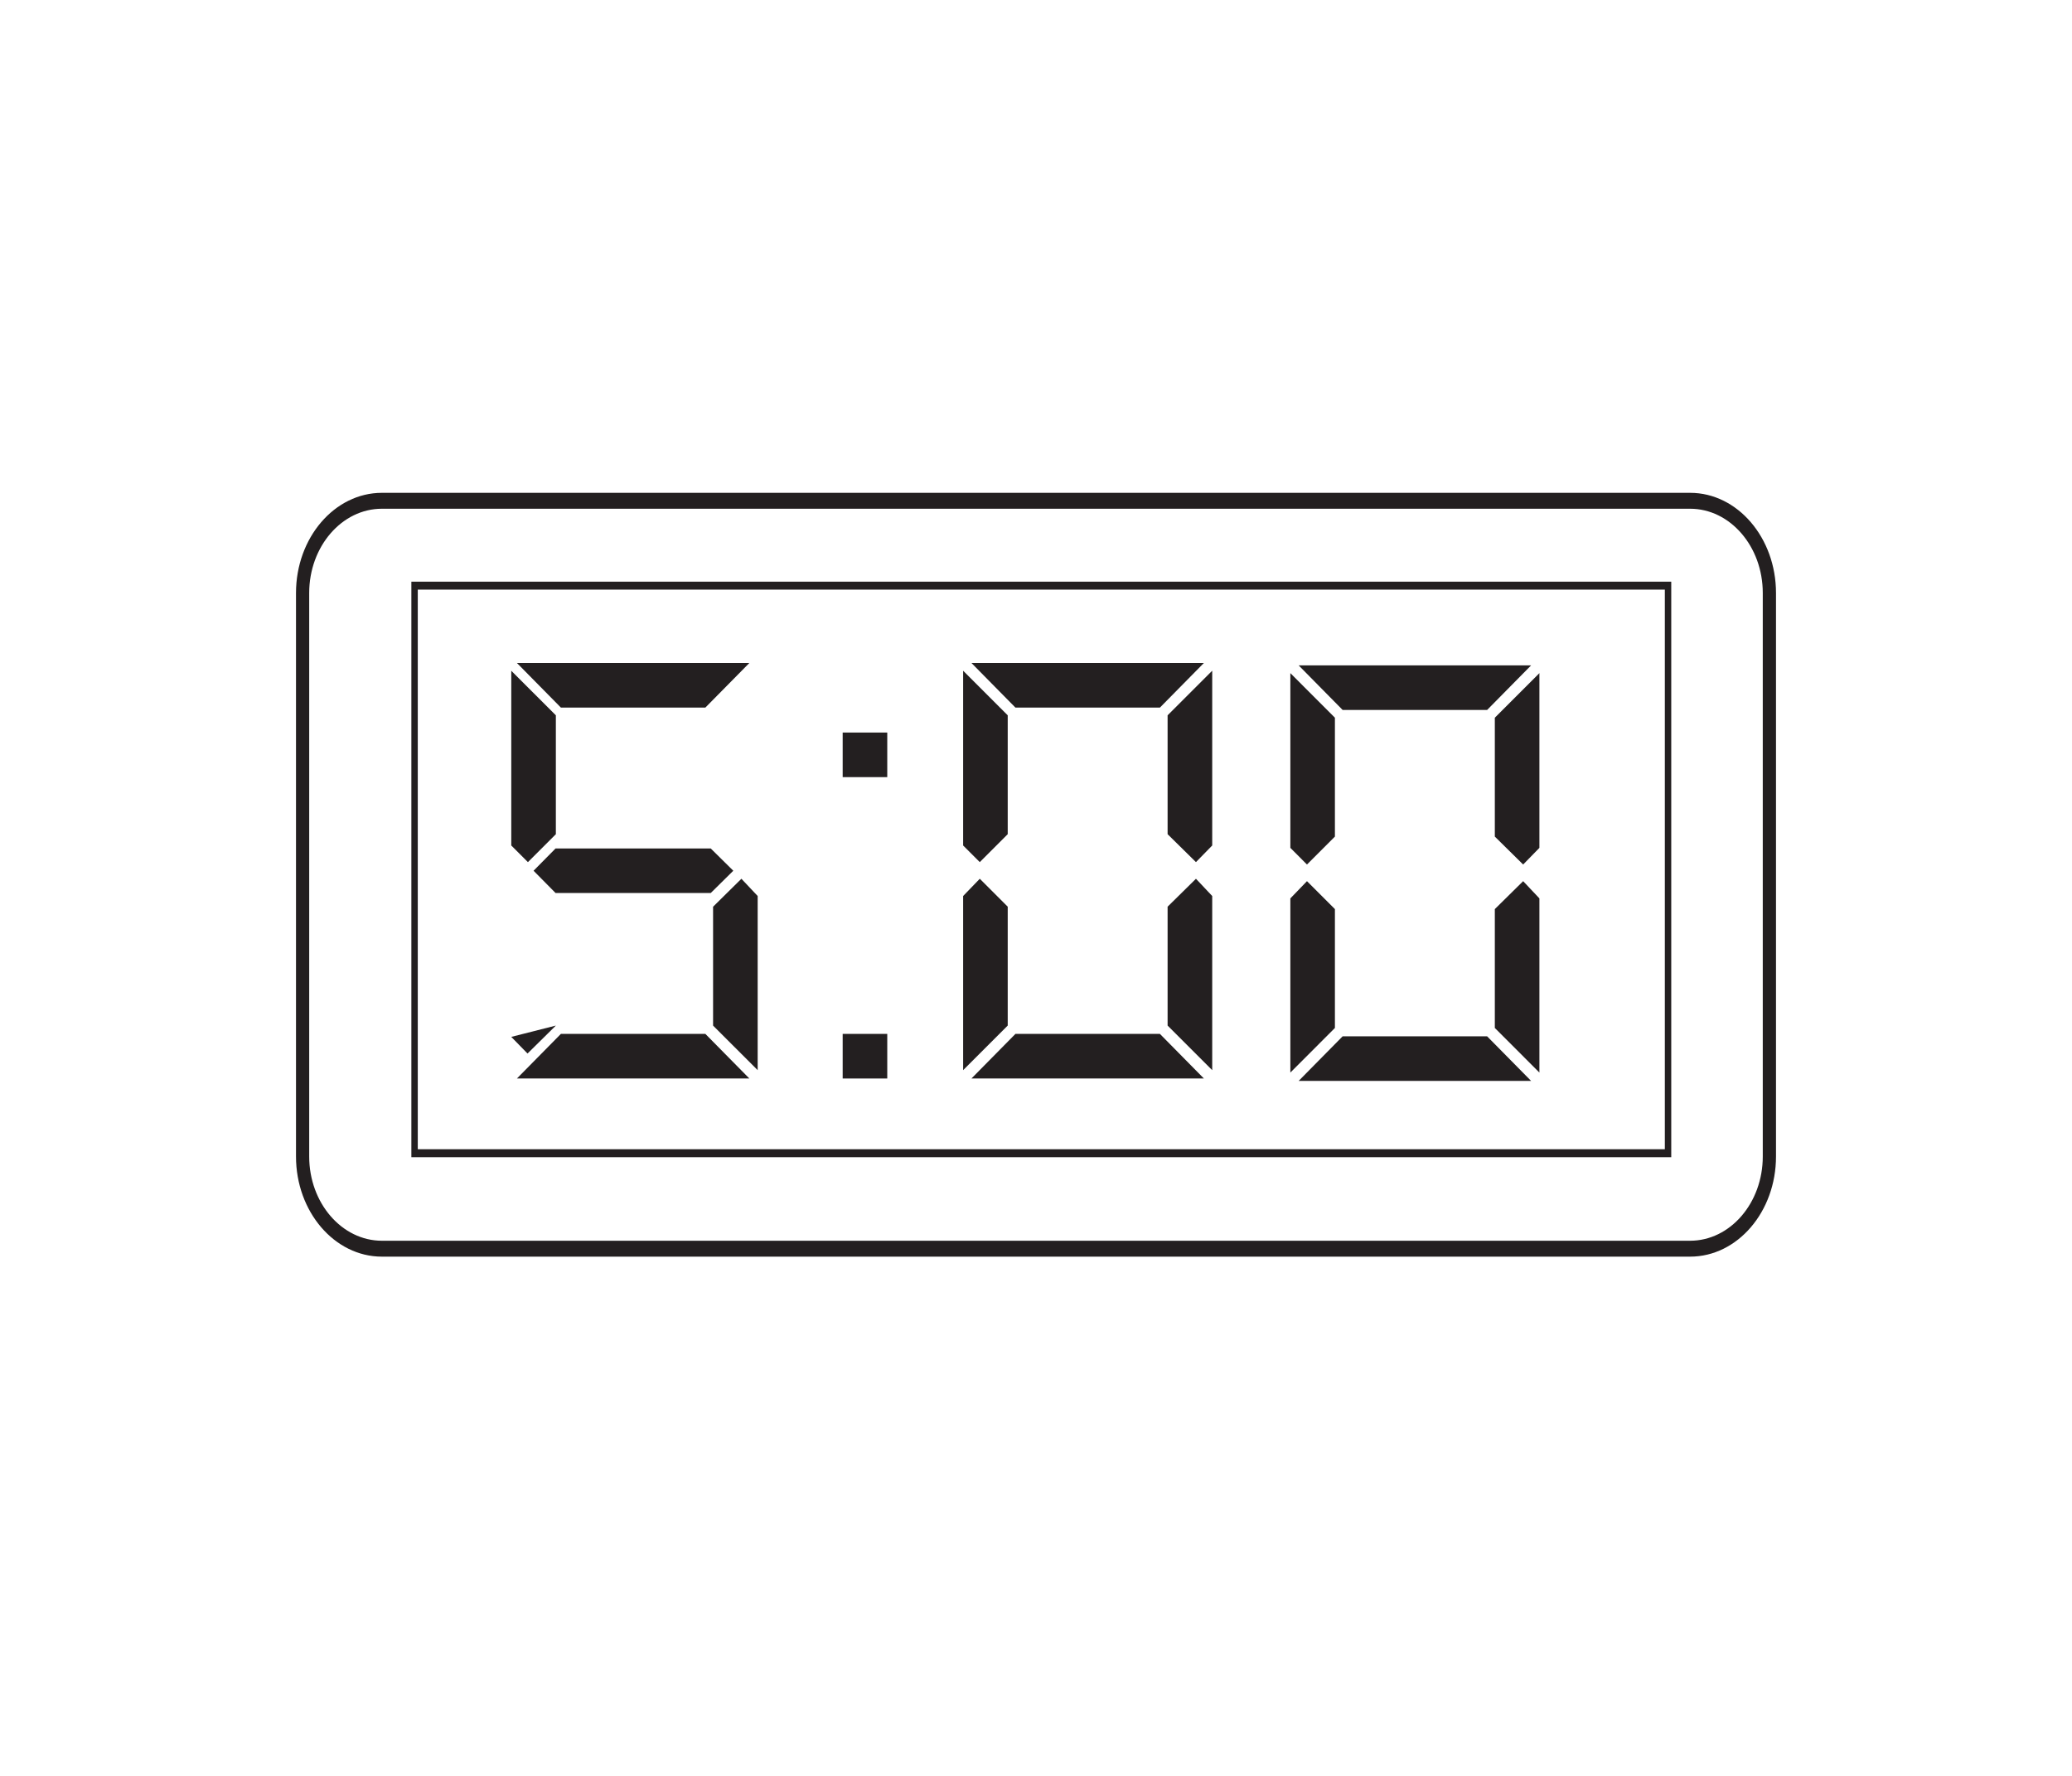
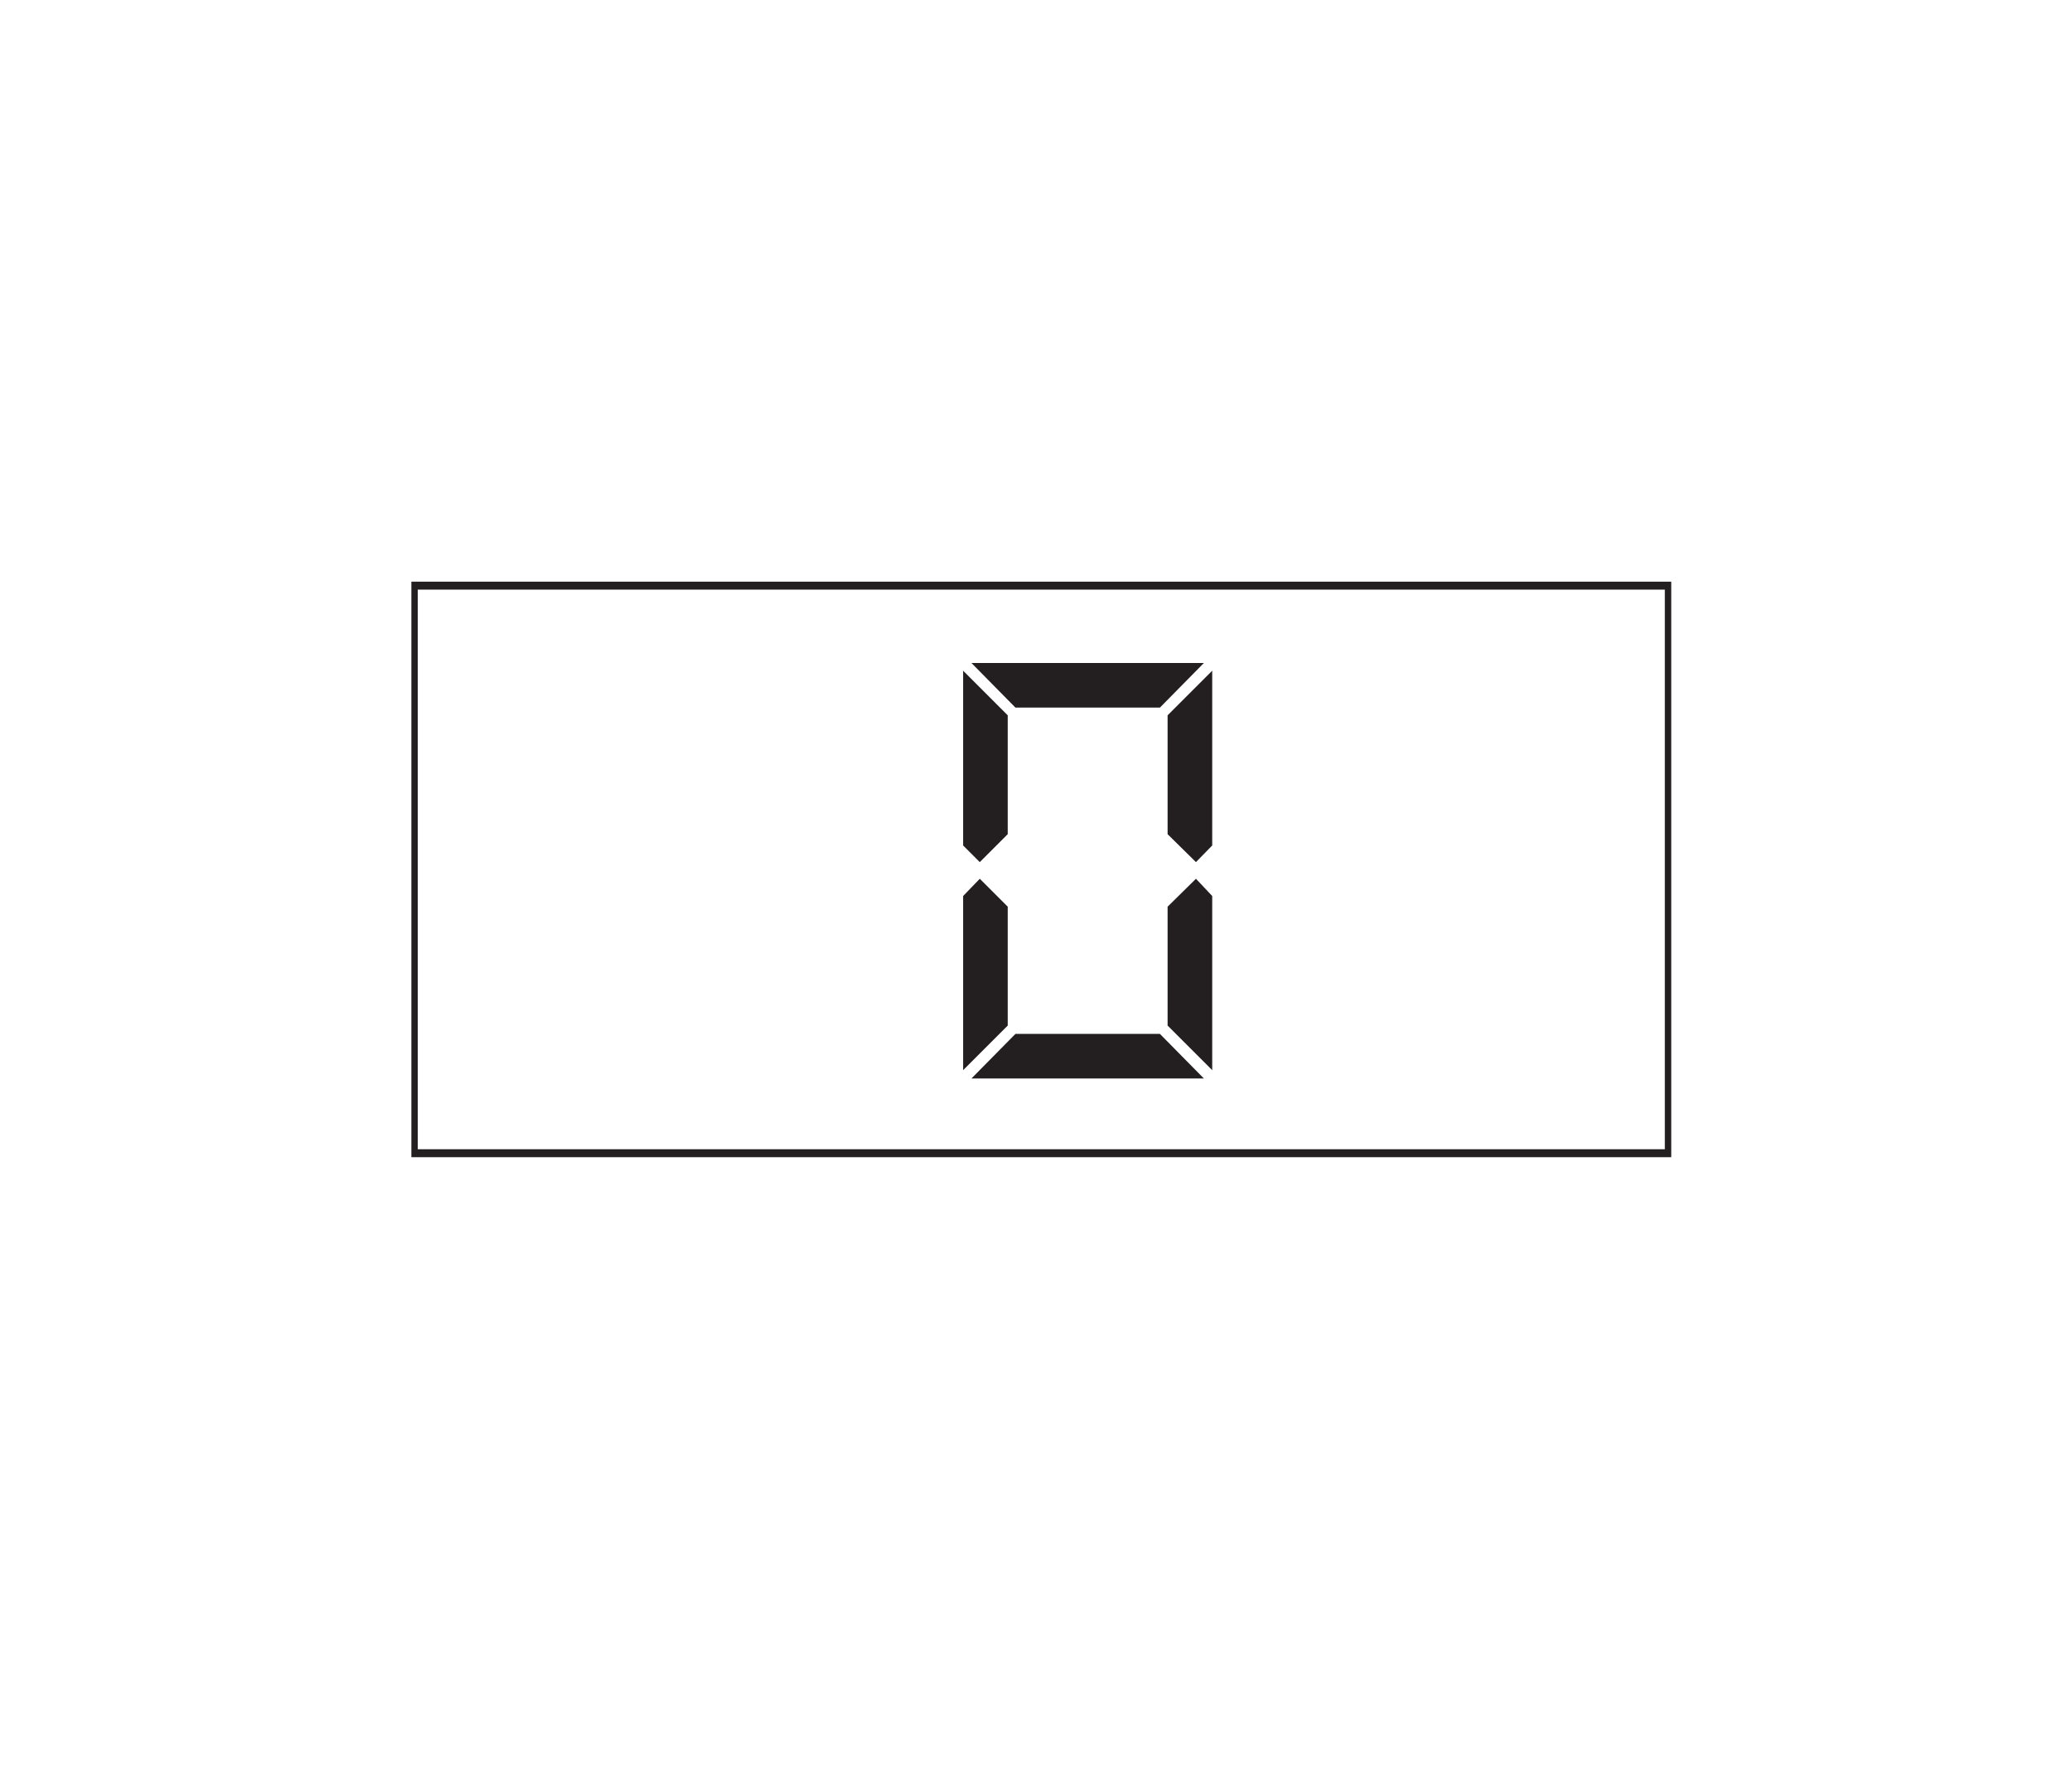
<svg xmlns="http://www.w3.org/2000/svg" width="350pt" height="300pt" viewBox="0 0 350 300" version="1.1">
  <g id="surface1">
-     <path style=" stroke:none;fill-rule:nonzero;fill:rgb(13.73%,12.16%,12.549%);fill-opacity:1;" d="M 64.508 85.941 C 57.742 85.941 52.23 92.324 52.23 100.176 L 52.23 195.367 C 52.23 203.215 57.742 209.598 64.508 209.598 L 285.492 209.598 C 292.262 209.598 297.766 203.215 297.766 195.367 L 297.766 100.176 C 297.766 92.324 292.262 85.941 285.492 85.941 Z M 285.492 212.285 L 64.508 212.285 C 56.508 212.285 50 204.695 50 195.367 L 50 100.176 C 50 90.844 56.508 83.254 64.508 83.254 L 285.492 83.254 C 293.492 83.254 300 90.844 300 100.176 L 300 195.367 C 300 204.695 293.492 212.285 285.492 212.285 " />
    <path style=" stroke:none;fill-rule:nonzero;fill:rgb(13.73%,12.16%,12.549%);fill-opacity:1;" d="M 70.57 194.141 L 281.223 194.141 L 281.223 99.605 L 70.57 99.605 Z M 282.305 195.484 L 69.488 195.484 L 69.488 98.262 L 282.305 98.262 Z M 282.305 195.484 " />
-     <path style=" stroke:none;fill-rule:nonzero;fill:rgb(13.73%,12.16%,12.549%);fill-opacity:1;" d="M 127.984 151.363 L 127.984 180.781 L 120.453 173.254 L 120.453 153.172 L 125.238 148.449 Z M 93.895 153.172 L 86.363 145.637 M 86.363 175.16 L 89.109 177.973 L 93.895 173.25 M 120.055 143.328 L 123.867 147.094 L 120.055 150.859 L 93.848 150.859 L 90.129 147.094 L 93.848 143.328 Z M 126.578 182.188 L 87.32 182.188 L 94.746 174.656 L 119.148 174.656 Z M 126.578 112 L 119.148 119.531 L 94.746 119.531 L 87.32 112 Z M 126.578 112 " />
-     <path style=" stroke:none;fill-rule:nonzero;fill:rgb(13.73%,12.16%,12.549%);fill-opacity:1;" d="M 142.344 174.656 L 149.875 174.656 L 149.875 182.191 L 142.344 182.191 Z M 142.344 123.75 L 149.875 123.75 L 149.875 131.281 L 142.344 131.281 Z M 142.344 123.75 " />
-     <path style=" stroke:none;fill-rule:nonzero;fill:rgb(13.73%,12.16%,12.549%);fill-opacity:1;" d="M 93.895 140.922 L 89.176 145.641 L 86.363 142.828 L 86.363 113.309 L 93.895 120.84 Z M 93.895 140.922 " />
    <path style=" stroke:none;fill-rule:nonzero;fill:rgb(13.73%,12.16%,12.549%);fill-opacity:1;" d="M 204.766 180.781 L 197.23 173.25 L 197.23 153.168 L 202.02 148.449 L 204.766 151.363 Z M 204.766 142.828 L 202.02 145.637 L 197.23 140.918 L 197.23 120.84 L 204.766 113.305 Z M 203.359 182.188 L 164.098 182.188 L 171.527 174.656 L 195.93 174.656 Z M 203.359 112 L 195.93 119.535 L 171.527 119.535 L 164.098 112 Z M 170.223 173.25 L 162.691 180.781 L 162.691 151.363 L 165.504 148.449 L 170.223 153.168 Z M 170.223 140.918 L 165.504 145.637 L 162.691 142.828 L 162.691 113.305 L 170.223 120.84 Z M 170.223 140.918 " />
-     <path style=" stroke:none;fill-rule:nonzero;fill:rgb(13.73%,12.16%,12.549%);fill-opacity:1;" d="M 260.035 181.188 L 252.504 173.656 L 252.504 153.574 L 257.289 148.855 L 260.035 151.766 Z M 260.035 143.23 L 257.289 146.043 L 252.504 141.324 L 252.504 121.242 L 260.035 113.711 Z M 258.629 182.594 L 219.371 182.594 L 226.801 175.062 L 251.199 175.062 Z M 258.629 112.406 L 251.199 119.938 L 226.801 119.938 L 219.371 112.406 Z M 225.492 173.656 L 217.965 181.188 L 217.965 151.766 L 220.773 148.855 L 225.492 153.574 Z M 225.492 141.324 L 220.773 146.043 L 217.965 143.23 L 217.965 113.711 L 225.492 121.242 Z M 225.492 141.324 " />
  </g>
</svg>